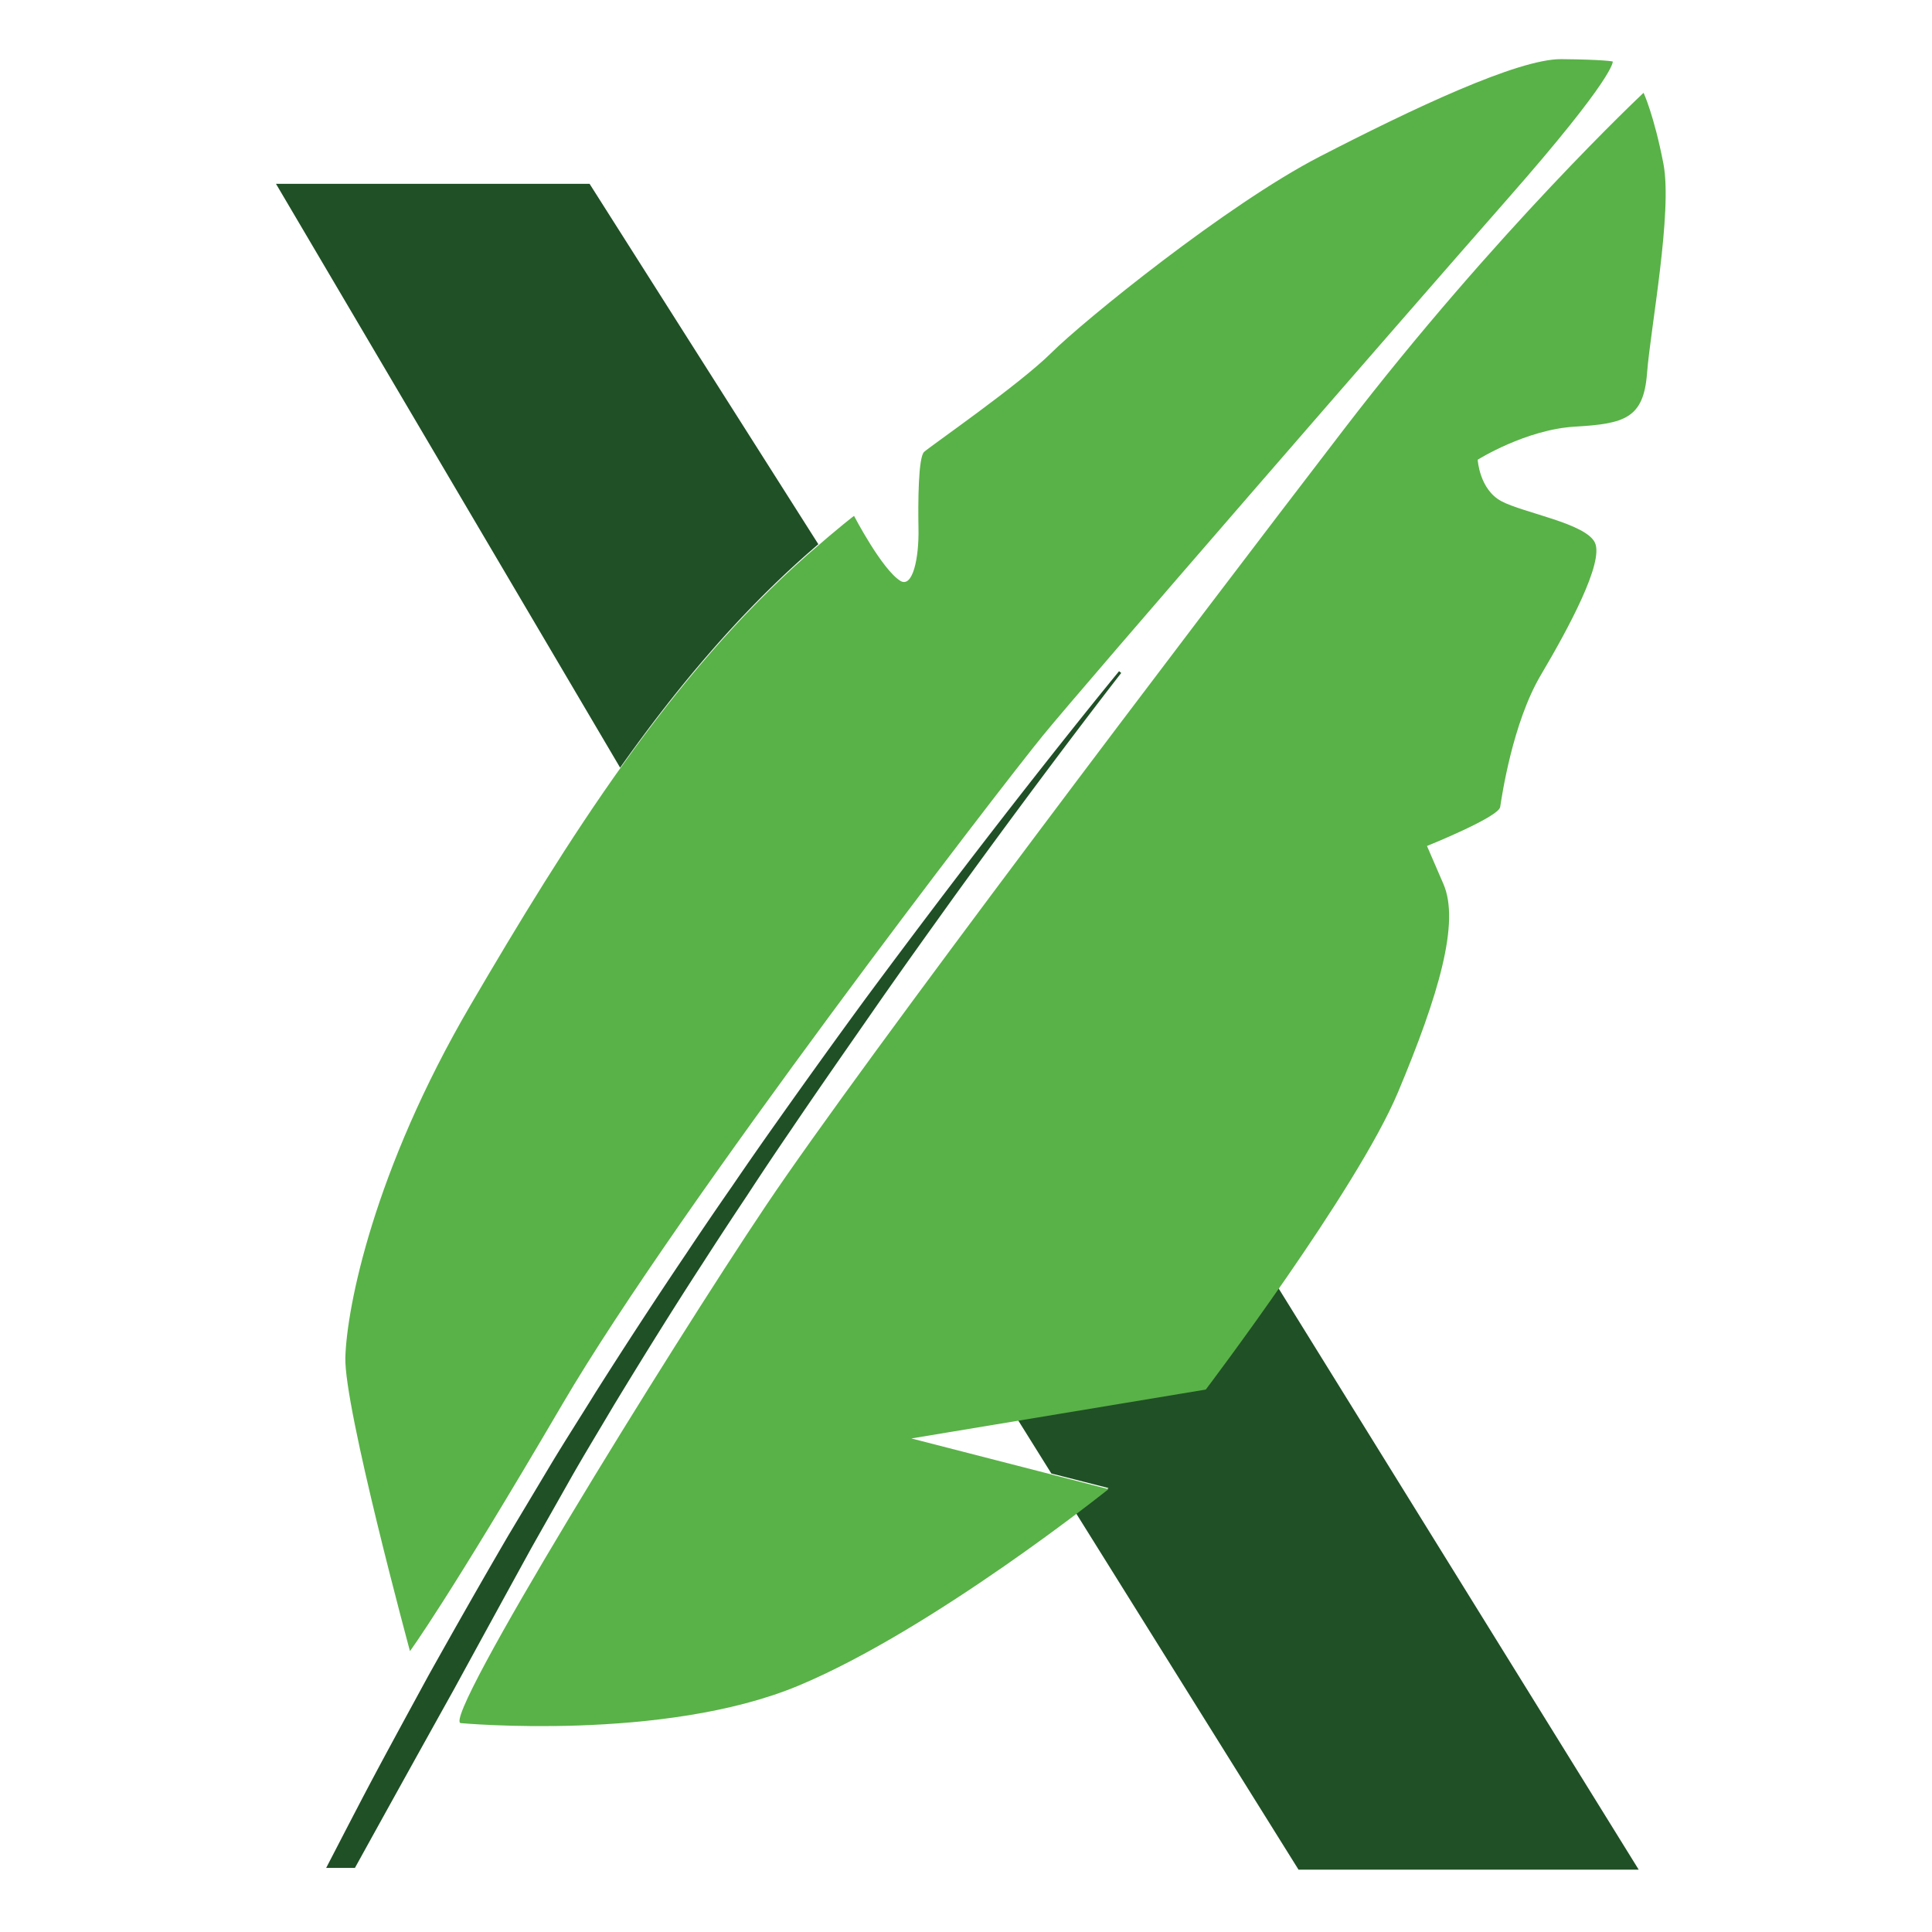
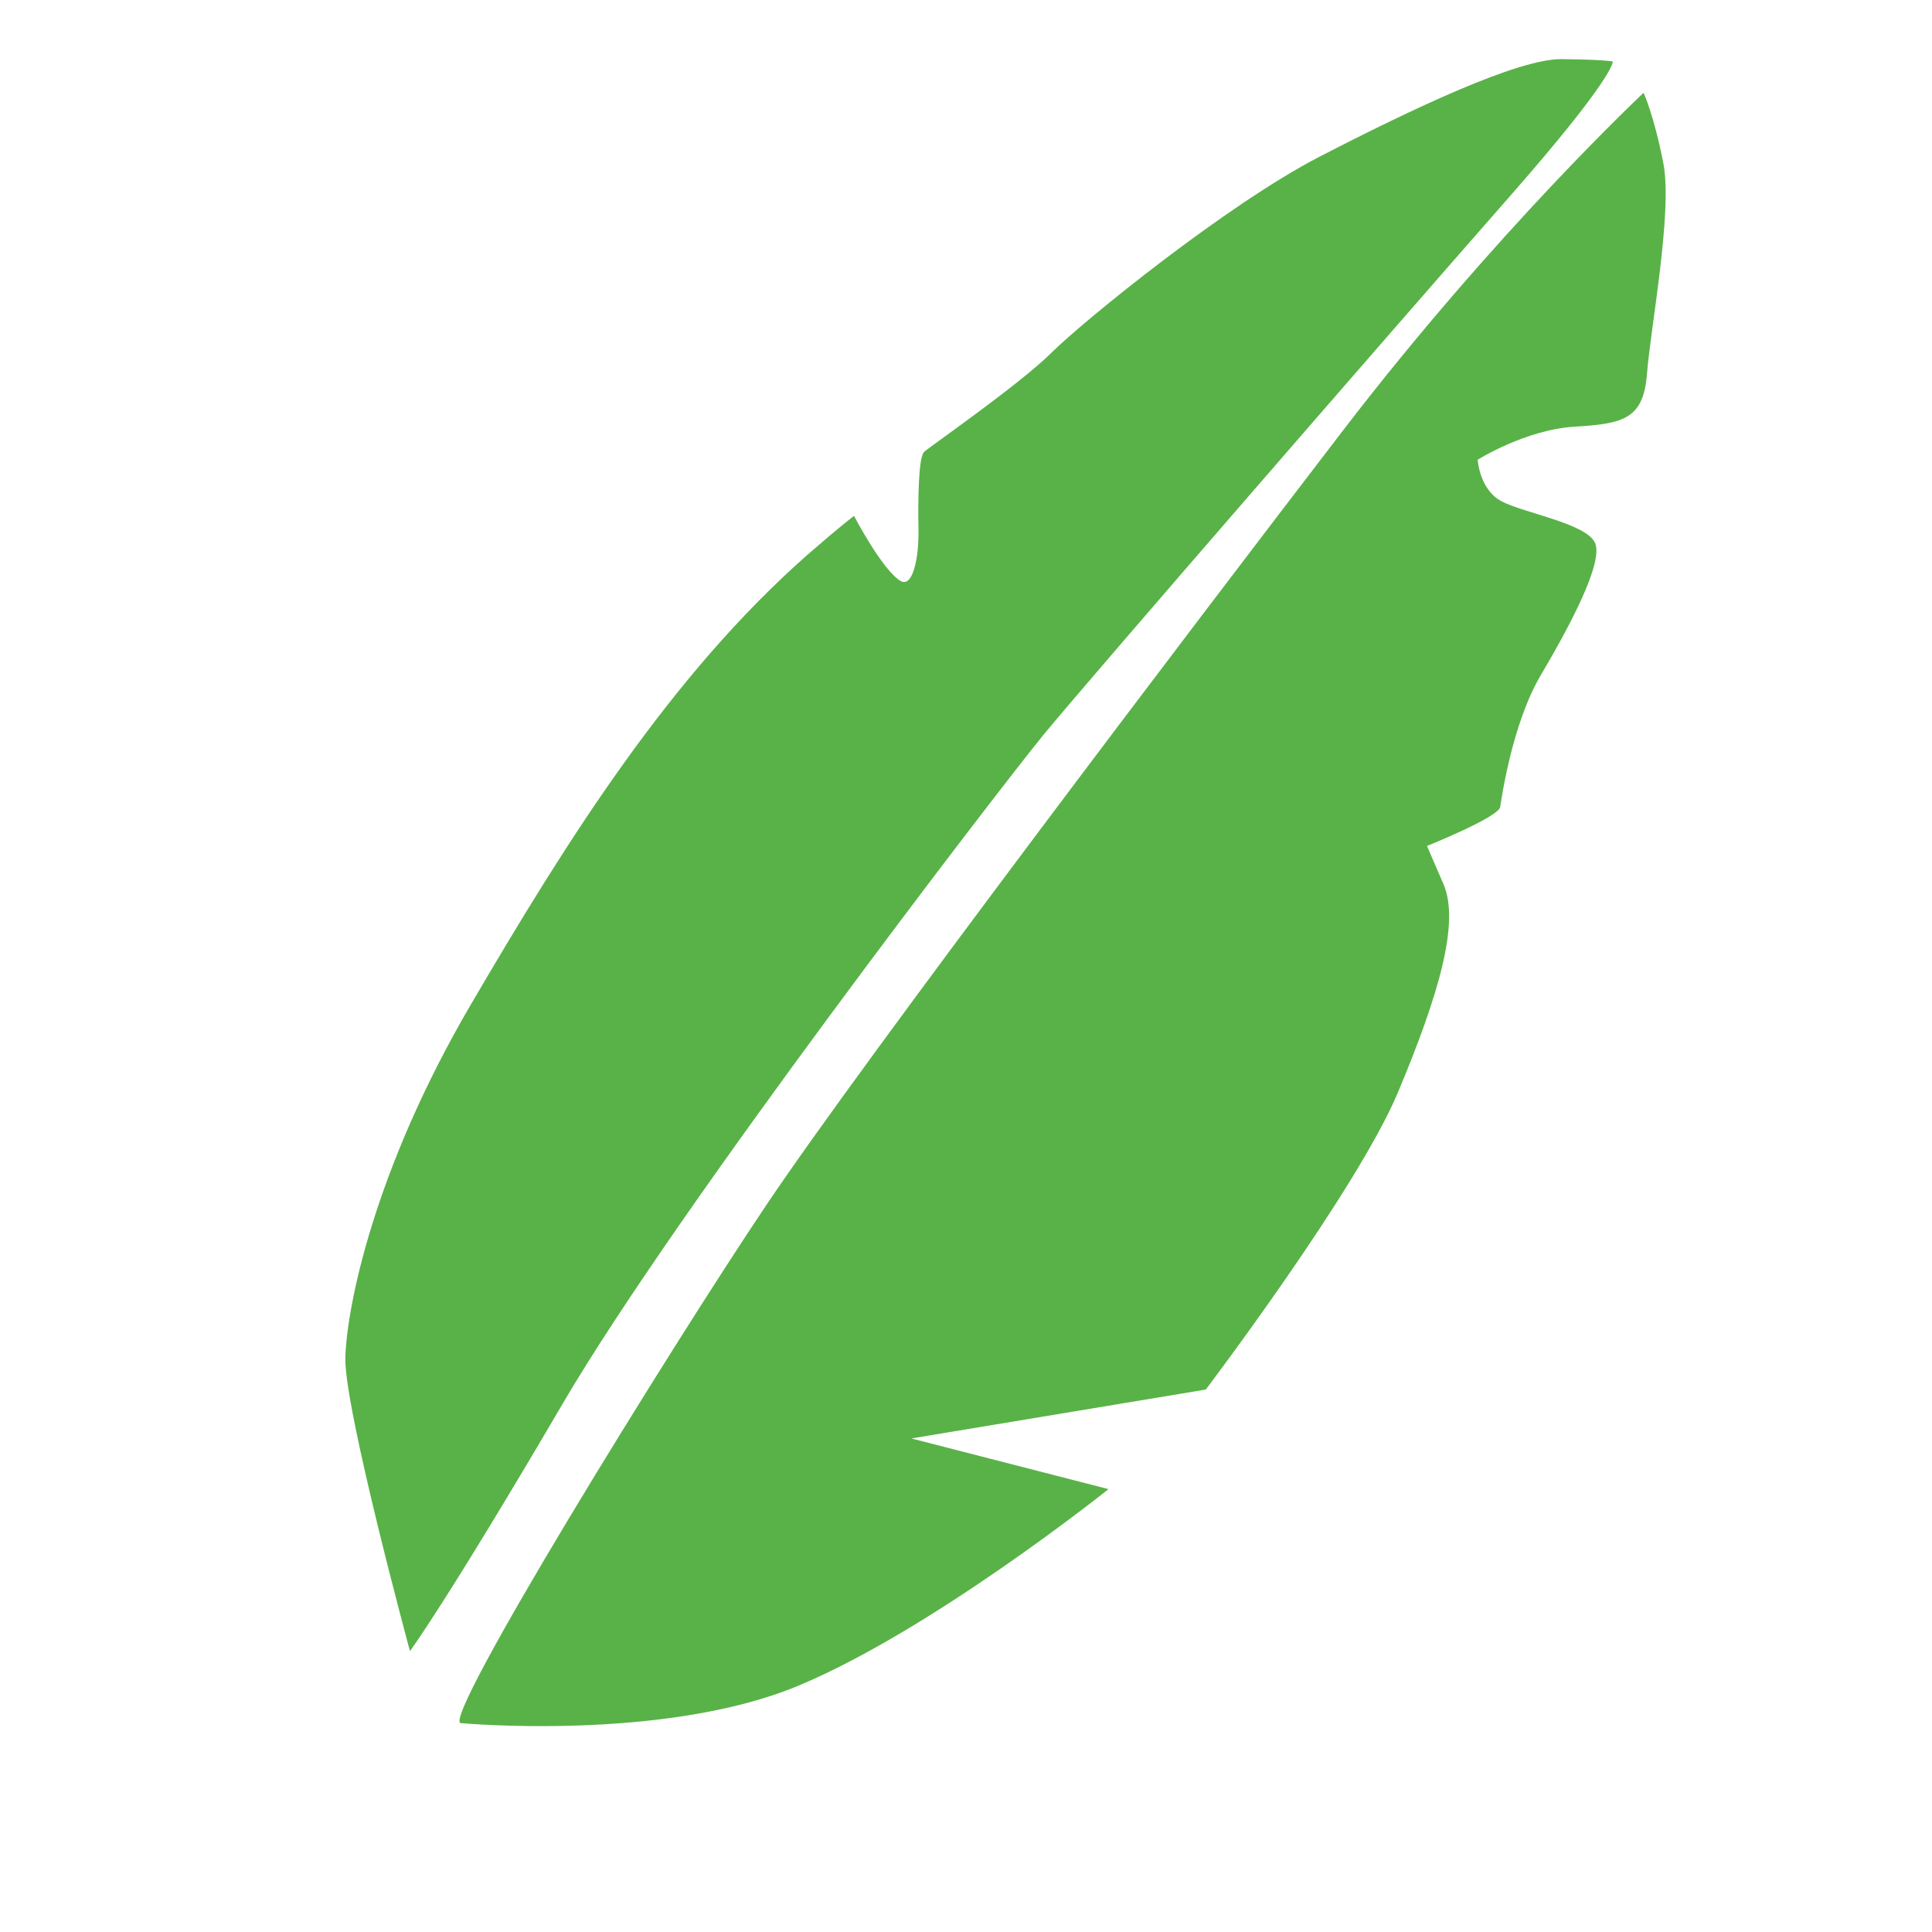
<svg xmlns="http://www.w3.org/2000/svg" fill="none" viewBox="0 0 196 196">
-   <path fill="#205026" d="M166.248 189.678h-34.512l-22.573-36.163a240.993 240.993 0 0 0 3.297-2.551l-5.815-1.483v-.018l-3.388-5.427 19.058-3.167s3.37-4.449 7.374-10.202l36.559 59.011ZM83.02 55.212c-.344.289-.706.615-1.105.958-7.12 6.278-13.334 13.695-19.004 21.709L28 18.65h31.813L83.02 55.21ZM113.746 68.273s-6.957 8.9-16.903 22.63c-2.464 3.438-5.145 7.165-7.917 11.145-2.772 3.998-5.707 8.177-8.678 12.573a358.35 358.35 0 0 0-4.475 6.693 463.098 463.098 0 0 0-4.529 6.91c-3.025 4.65-5.996 9.444-8.931 14.274-1.432 2.424-2.899 4.83-4.294 7.272-1.377 2.443-2.754 4.867-4.112 7.273a6324.087 6324.087 0 0 0-7.845 14.327 5421.478 5421.478 0 0 0-10.055 18.127H33.09c1.015-1.954 2.066-3.998 3.153-6.078 2.246-4.324 4.71-8.811 7.246-13.478 2.591-4.631 5.29-9.389 8.099-14.201 1.444-2.411 2.888-4.823 4.33-7.236 1.449-2.406 2.989-4.794 4.474-7.2a577.148 577.148 0 0 1 9.24-14.147 411.149 411.149 0 0 1 4.656-6.838 421.16 421.16 0 0 1 4.62-6.639 909.91 909.91 0 0 1 8.931-12.41 1153.24 1153.24 0 0 1 8.225-10.963c10.273-13.495 17.465-22.215 17.465-22.215l.217.18Z" />
  <path fill="#59B247" d="M46.753 174.81s20.572 1.898 34.228-3.79c13.656-5.689 31.476-19.949 31.476-19.949l-20-5.141 29.867-4.959s15.339-20.241 19.5-30.159 6.288-17.243 4.616-21.116l-1.673-3.872s7.266-2.92 7.426-3.957c.161-1.038 1.248-8.525 4.131-13.395 2.883-4.87 6.389-11.43 5.485-13.406-.905-1.975-7.271-3.028-9.5-4.222-2.228-1.194-2.397-4.204-2.397-4.204s4.872-3.069 9.884-3.358c5.013-.29 6.944-.843 7.293-5.395.35-4.553 2.608-16.394 1.662-21.288-.946-4.895-2.011-7.185-2.011-7.185s-14.941 13.995-30.408 34.145c-15.467 20.15-48.724 63.991-58.594 78.698-9.87 14.706-33.122 52.408-30.985 52.553Zm-5.162-7.304s-6.703-24.717-6.556-29.797c.147-5.08 2.854-18.907 12.699-35.744 9.844-16.836 20.291-33.438 34.18-45.682 3.527-3.07 4.727-3.948 4.727-3.948s2.845 5.47 4.727 6.611c1.241.688 1.864-2.355 1.812-5.258-.053-2.904-.012-7.292.569-7.84.582-.548 9.641-6.804 12.912-10.056 3.27-3.251 17.8-15.042 27.209-19.898C143.28 11.04 154.002 5.96 158.397 6c4.394.04 5.216.239 5.216.239s.35 1.4-10.675 13.944c-11.026 12.544-42.721 49.042-47.097 54.39-4.376 5.35-36.981 47.731-48.748 67.815-11.766 20.083-15.502 25.118-15.502 25.118Z" />
</svg>